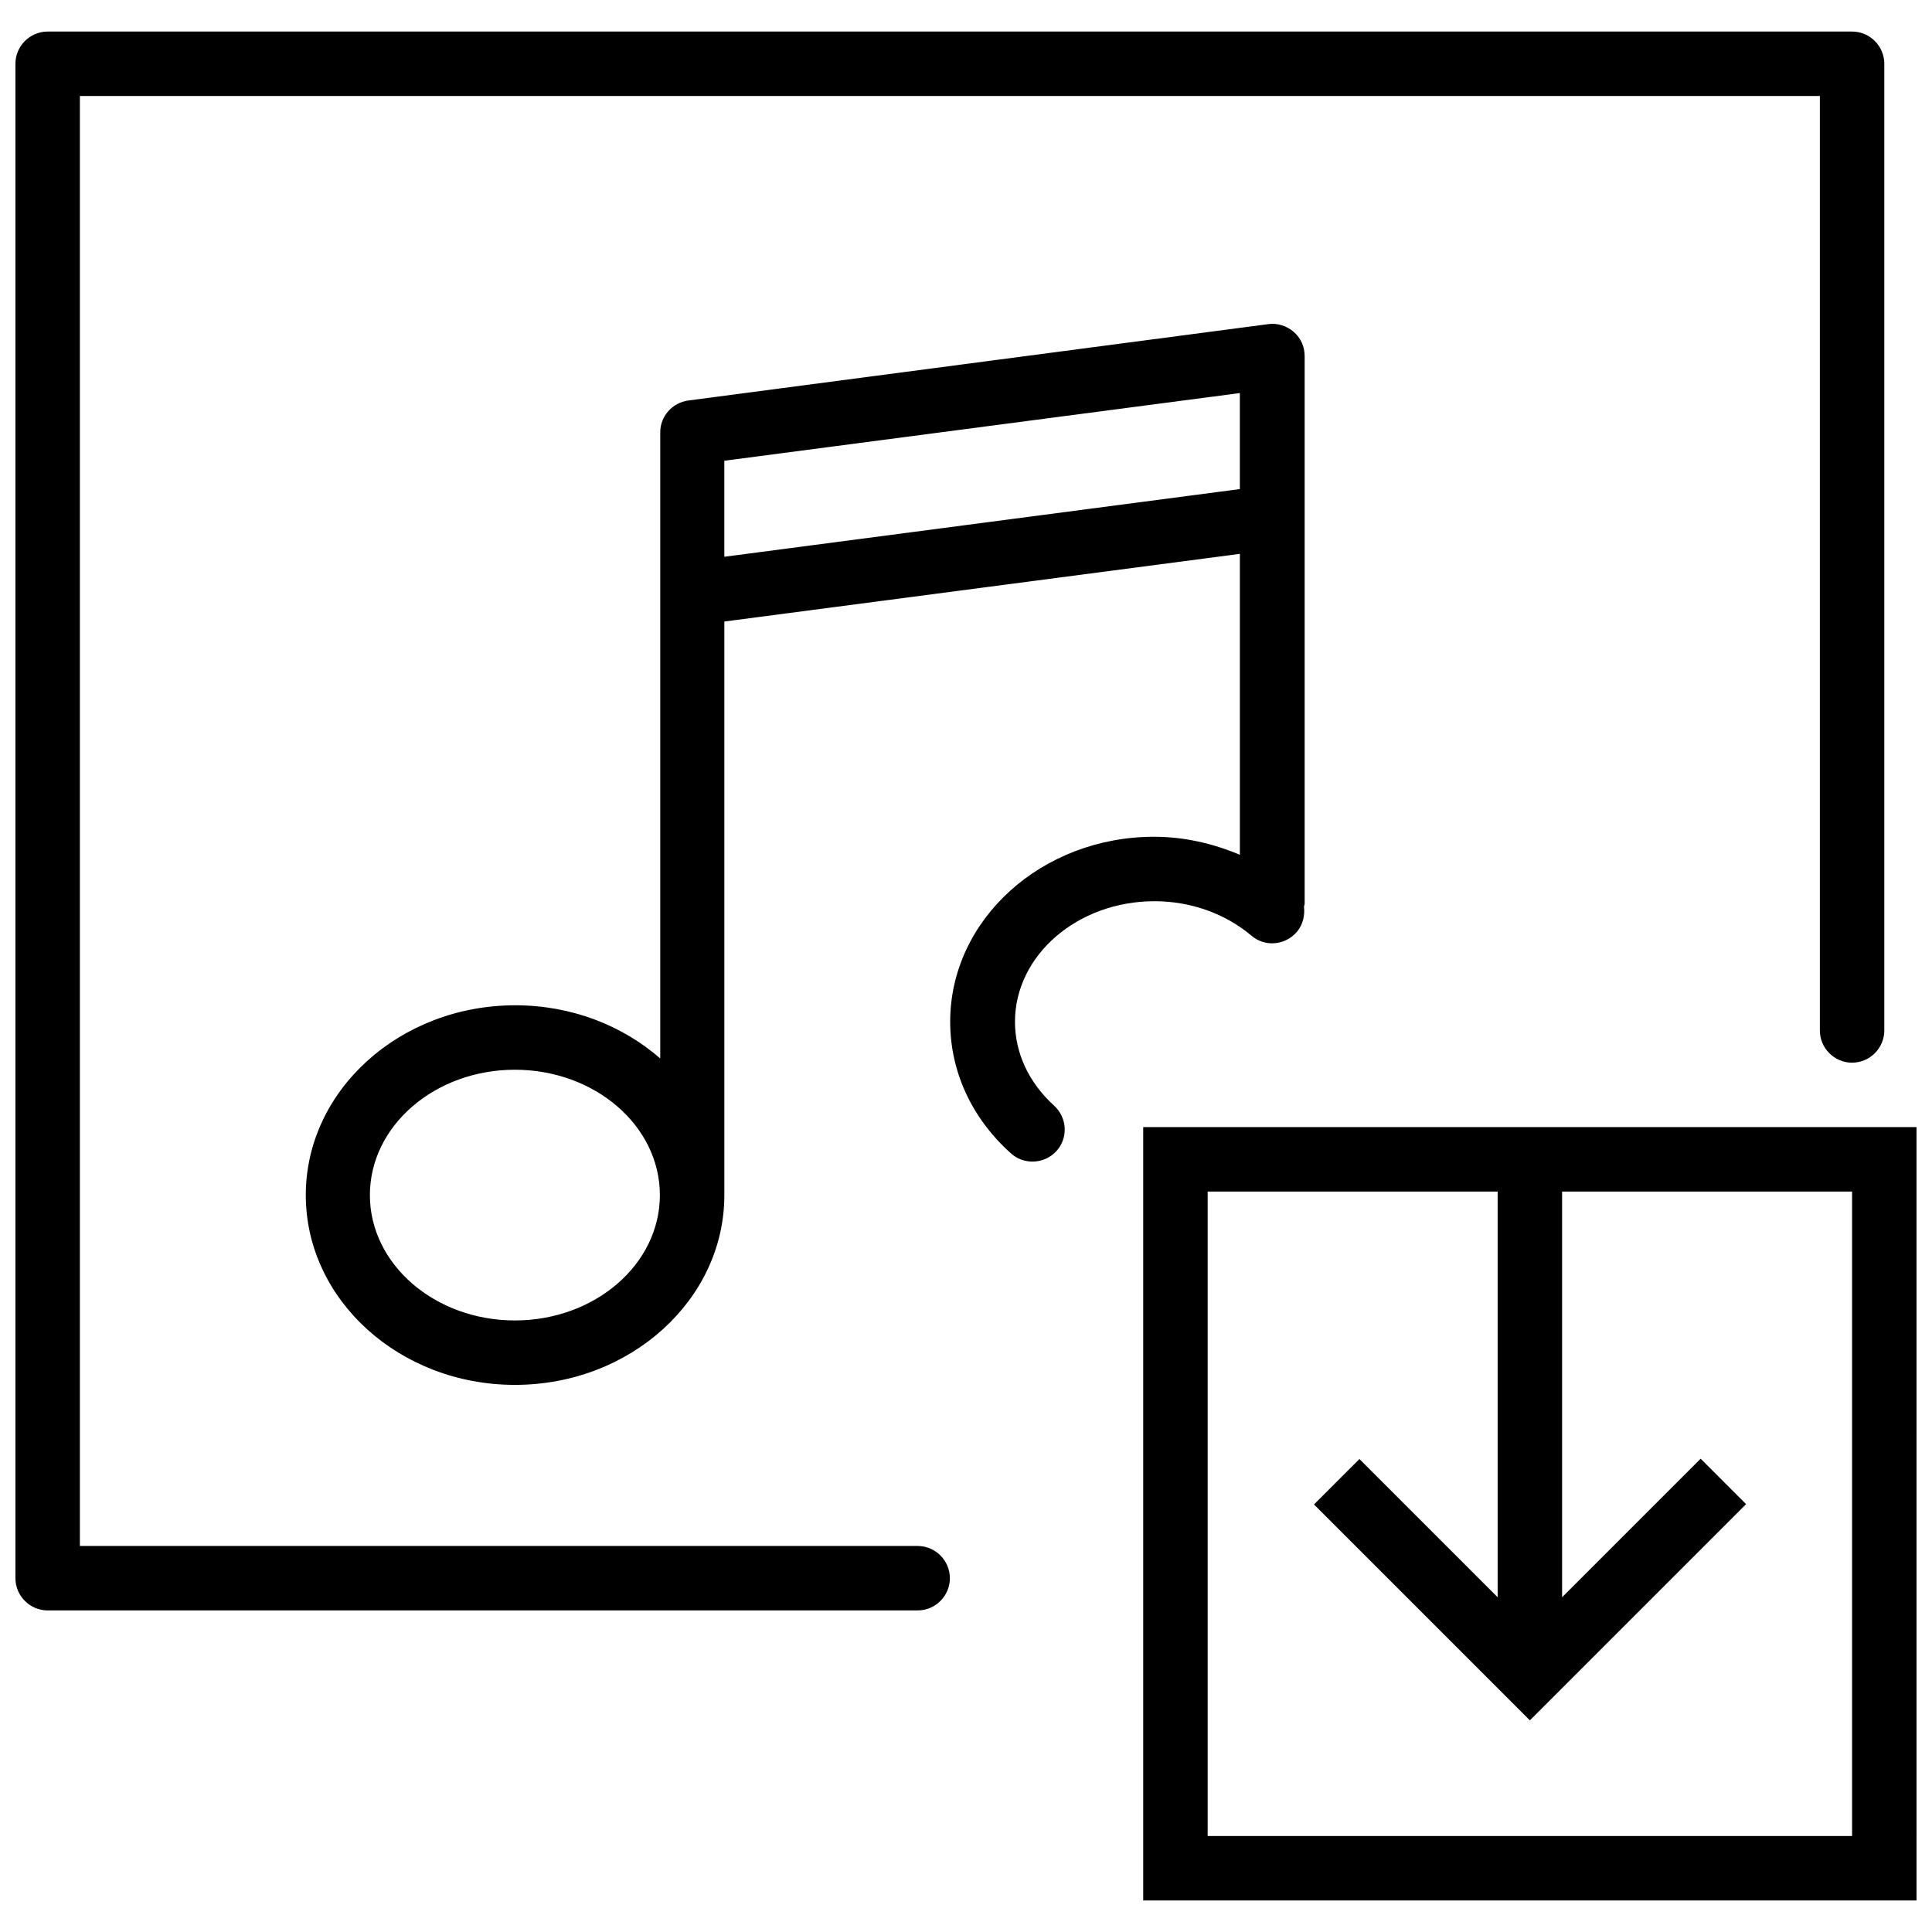
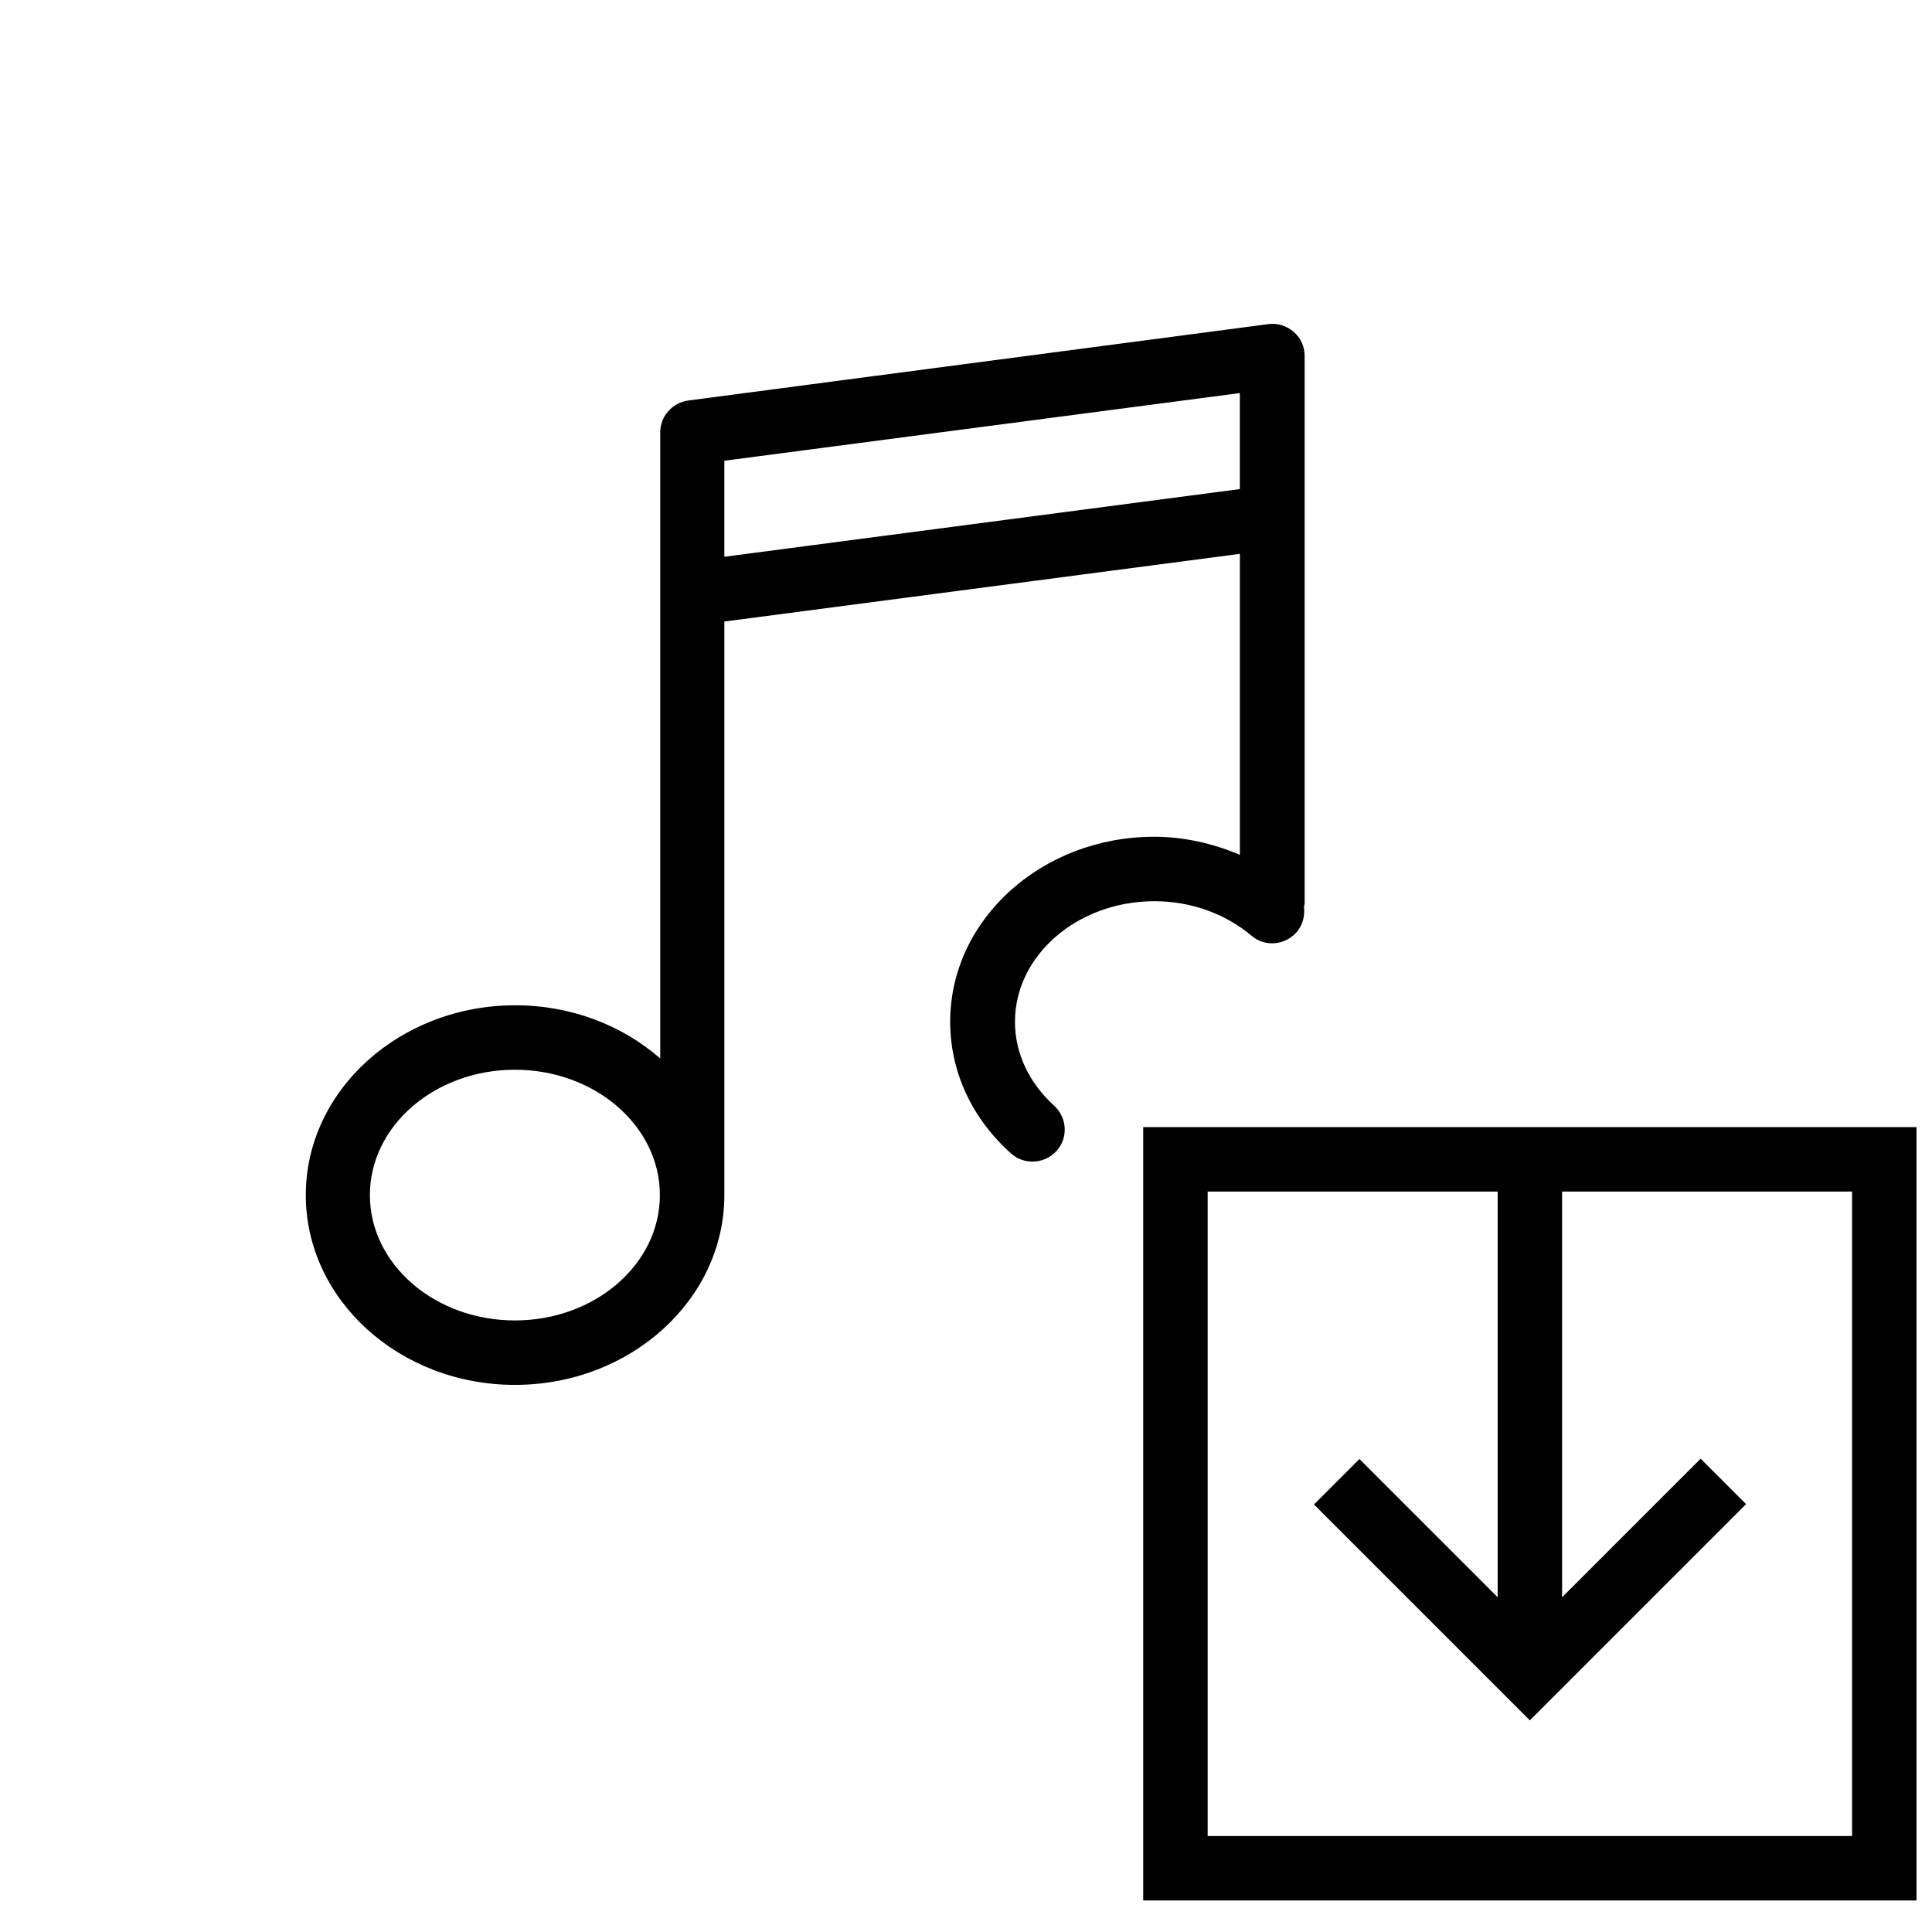
<svg xmlns="http://www.w3.org/2000/svg" width="800px" height="800px" version="1.1" viewBox="144 144 512 512">
  <defs>
    <clipPath id="b">
      <path d="m446 442h205.9v206h-205.9z" />
    </clipPath>
    <clipPath id="a">
-       <path d="m148.09 152h495.91v419h-495.91z" />
-     </clipPath>
+       </clipPath>
  </defs>
  <g clip-path="url(#b)">
    <path d="m446.96 442.7v204.94h204.94l-0.004-204.94zm187.86 187.86h-170.78v-170.78h76.852v107.51l-36.633-36.633-12.039 12.039 57.211 57.211 57.297-57.297-12.039-12.039-36.719 36.719v-107.51h76.852z" />
  </g>
  <g clip-path="url(#a)">
-     <path d="m387.19 553.7h-222.02v-384.26h461.11v247.64c0 4.695 3.844 8.539 8.539 8.539 4.695 0 8.539-3.844 8.539-8.539v-256.18c0-4.695-3.844-8.539-8.539-8.539h-478.19c-4.695 0-8.539 3.844-8.539 8.539v401.34c0 4.695 3.844 8.539 8.539 8.539h230.56c4.695 0 8.539-3.844 8.539-8.539 0-4.695-3.844-8.539-8.539-8.539z" />
-   </g>
+     </g>
  <path d="m412.98 414.77c0-17.59 16.566-31.938 36.973-31.938 9.562 0 18.699 3.246 25.703 9.137 3.586 3.074 8.965 2.562 12.039-1.023 1.621-1.965 2.137-4.356 1.879-6.66 0-0.258 0.172-0.512 0.172-0.77v-145.16c0-2.477-1.023-4.781-2.902-6.406-1.879-1.621-4.356-2.391-6.746-2.051l-153.7 20.238c-4.269 0.598-7.43 4.184-7.43 8.453v165.91c-9.992-8.711-23.484-14.09-38.426-14.09-30.57 0-55.504 22.543-55.504 50.297 0 27.758 24.848 50.301 55.418 50.301 30.57 0 55.504-22.543 55.504-50.297v-152l136.62-17.934v79.754c-7.086-2.988-14.773-4.781-22.715-4.781-29.801 0-54.055 21.945-54.055 49.016 0 13.234 5.723 25.617 16.141 34.926 1.621 1.453 3.672 2.137 5.637 2.137 2.391 0 4.695-0.938 6.406-2.816 3.16-3.5 2.816-8.879-0.684-12.039-6.66-6.066-10.332-13.922-10.332-22.207zm-132.53 79.16c-21.176 0-38.426-14.859-38.426-33.219 0-18.359 17.25-33.219 38.426-33.219s38.426 14.859 38.426 33.219c0 18.359-17.246 33.219-38.426 33.219zm55.504-202.38v-25.449l136.62-17.934v25.445z" />
</svg>